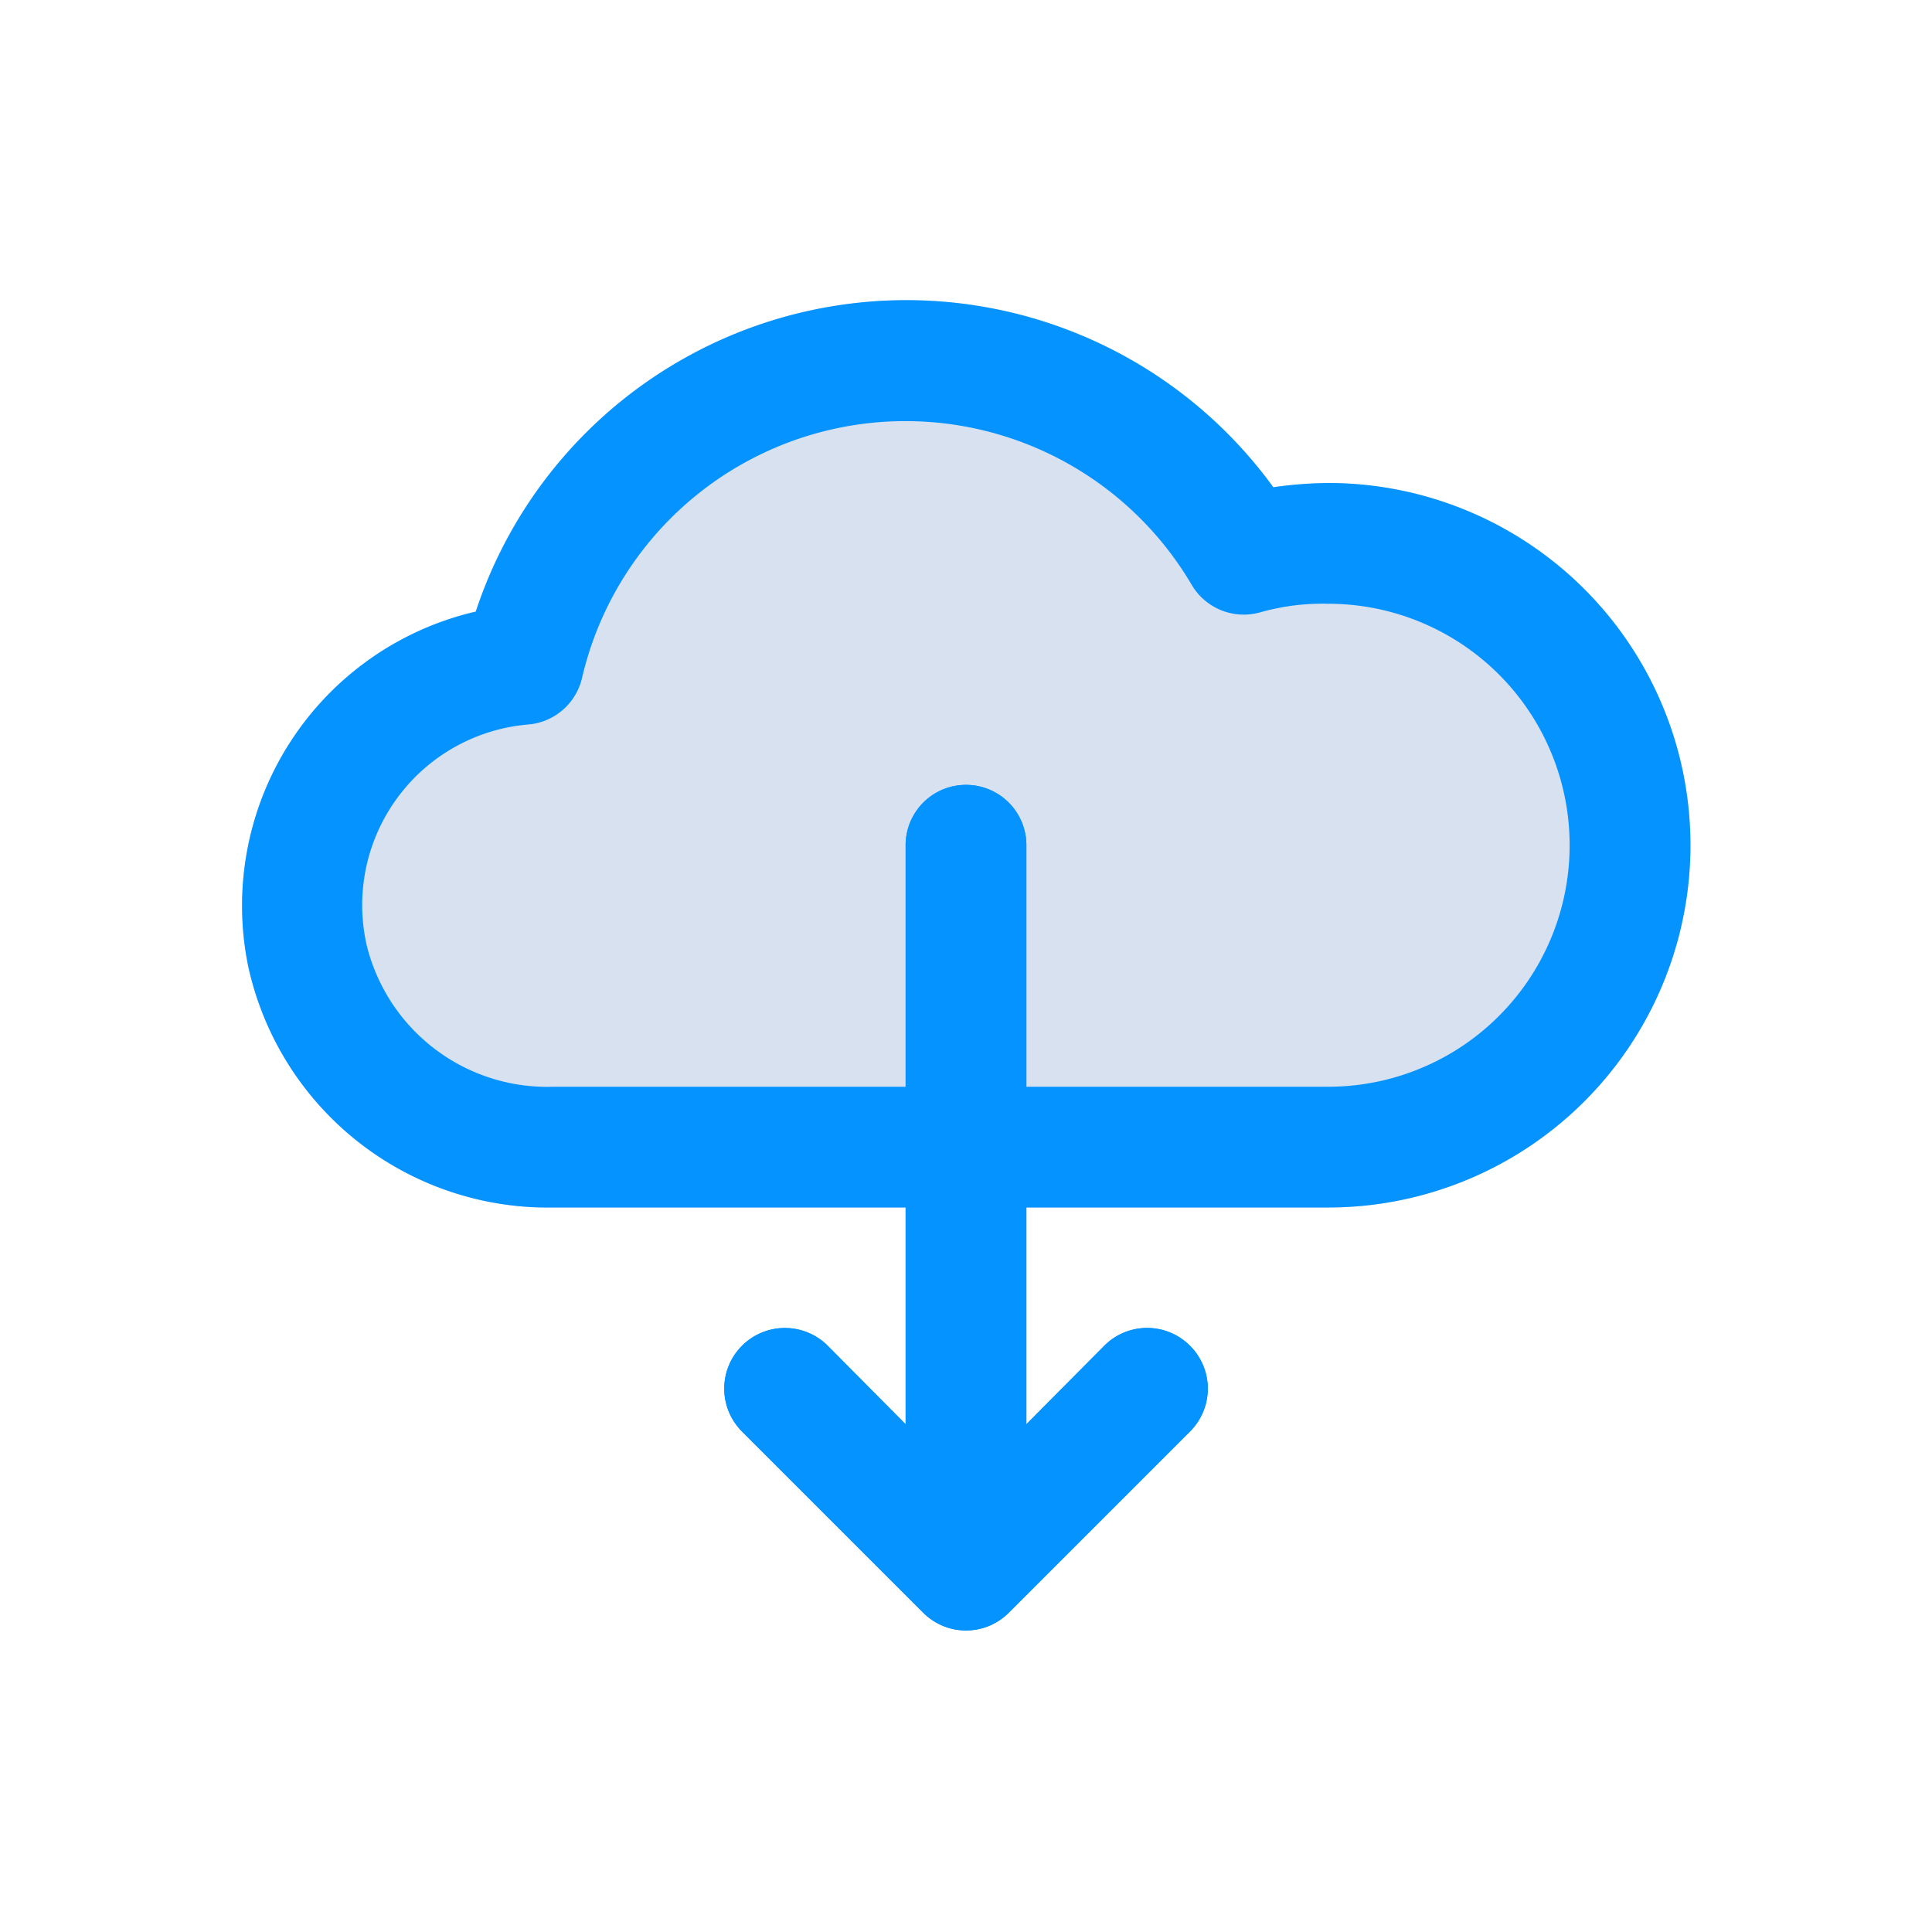
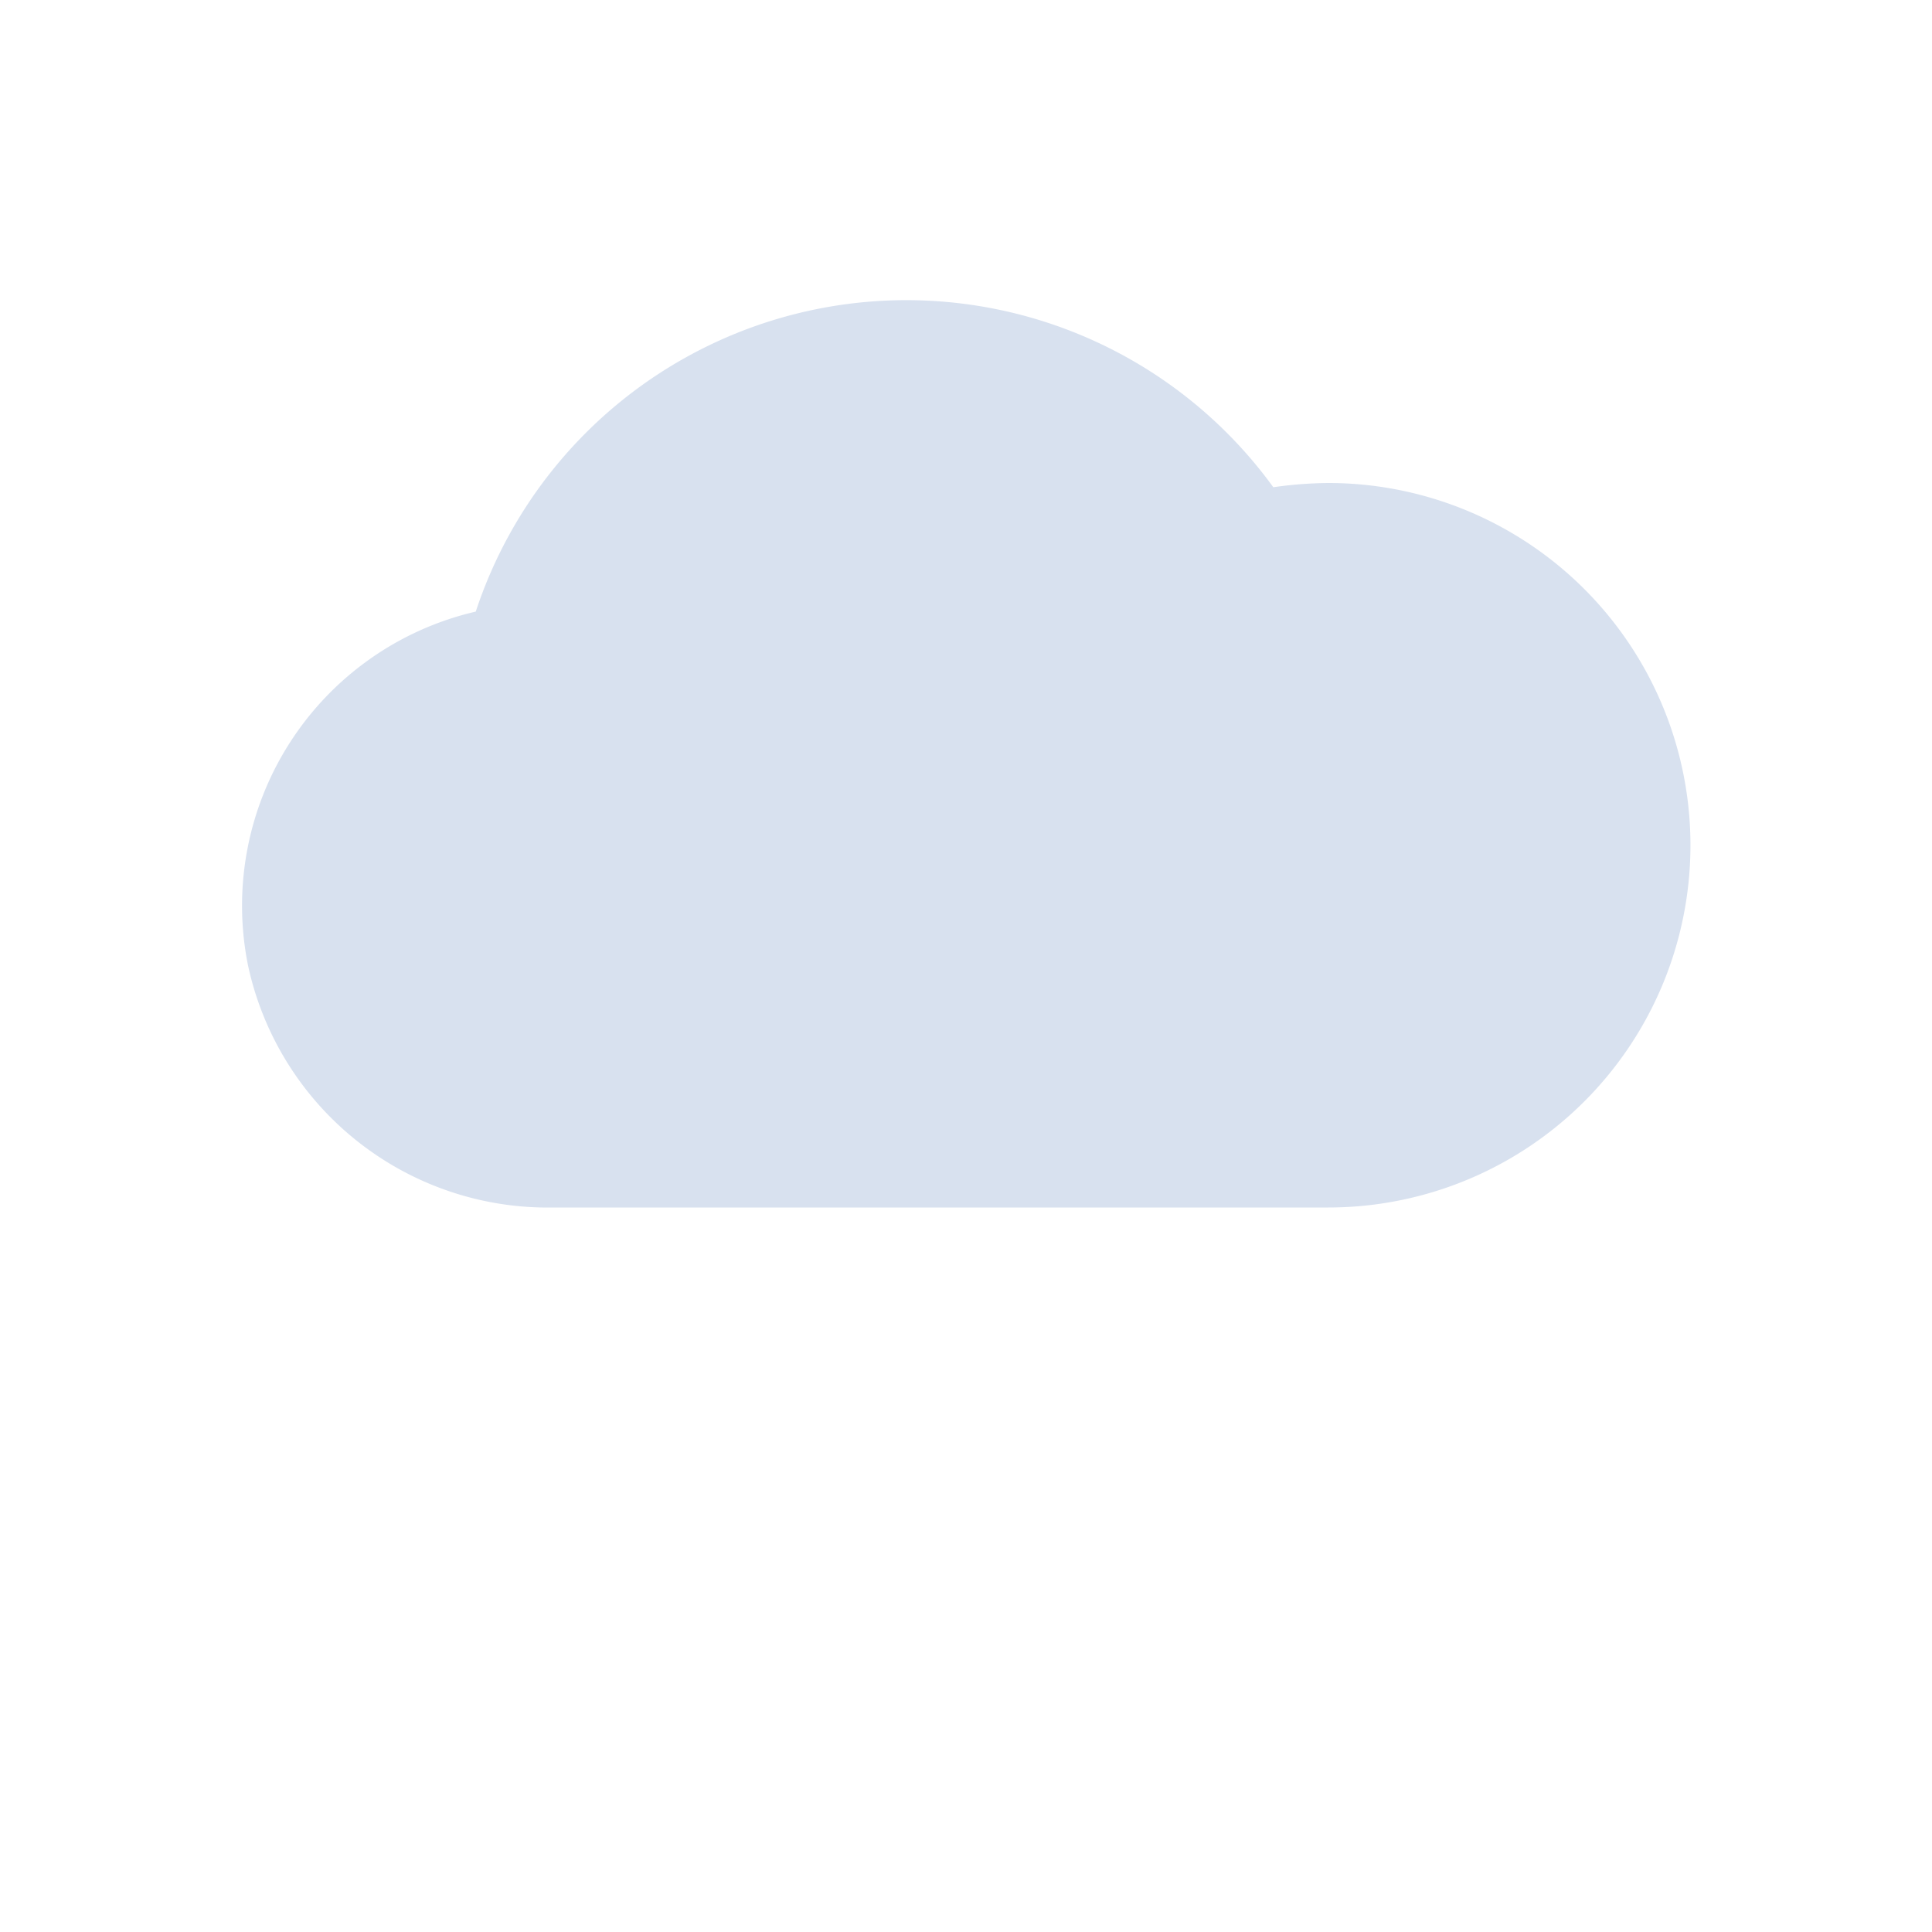
<svg xmlns="http://www.w3.org/2000/svg" viewBox="0 0 32 32">
  <defs>
    <style>.cls-1{fill:#d8e1ef;}.cls-2{fill:#0593ff;}.cls-3{fill:#0593ff;}</style>
  </defs>
  <title />
  <g data-name="Cloud Download" id="Cloud_Download">
    <path class="cls-1" d="M27.89,12.86A6,6,0,0,0,22,8a6.84,6.84,0,0,0-.91.07A7.51,7.51,0,0,0,7.88,10.13,5,5,0,0,0,4.11,16a5.08,5.08,0,0,0,5.06,4H22a6,6,0,0,0,5.89-7.14Z" />
-     <path class="cls-2" d="M19.71,22.29a1,1,0,0,0-1.42,0L17,23.59V14a1,1,0,0,0-2,0v9.59l-1.29-1.3a1,1,0,0,0-1.42,1.42l3,3a1,1,0,0,0,1.42,0l3-3A1,1,0,0,0,19.71,22.29Z" />
-     <path class="cls-3" d="M27.89,12.86A6,6,0,0,0,22,8a6.84,6.84,0,0,0-.91.07A7.51,7.51,0,0,0,7.88,10.13,5,5,0,0,0,4.11,16a5.08,5.08,0,0,0,5.06,4H15v3.59l-1.29-1.3a1,1,0,0,0-1.42,1.42l3,3a1,1,0,0,0,1.42,0l3-3a1,1,0,0,0-1.42-1.42L17,23.59V20h5a6,6,0,0,0,5.89-7.14Zm-2.81,3.69A4,4,0,0,1,22,18H17V14a1,1,0,0,0-2,0v4H9.17a3.08,3.08,0,0,1-3.1-2.36,3,3,0,0,1,.53-2.45A3,3,0,0,1,8.75,12a1,1,0,0,0,.89-.77,5.5,5.5,0,0,1,10.1-1.54,1,1,0,0,0,1.14.45A3.8,3.8,0,0,1,22,10h0a4,4,0,0,1,3.08,6.55Z" />
  </g>
</svg>